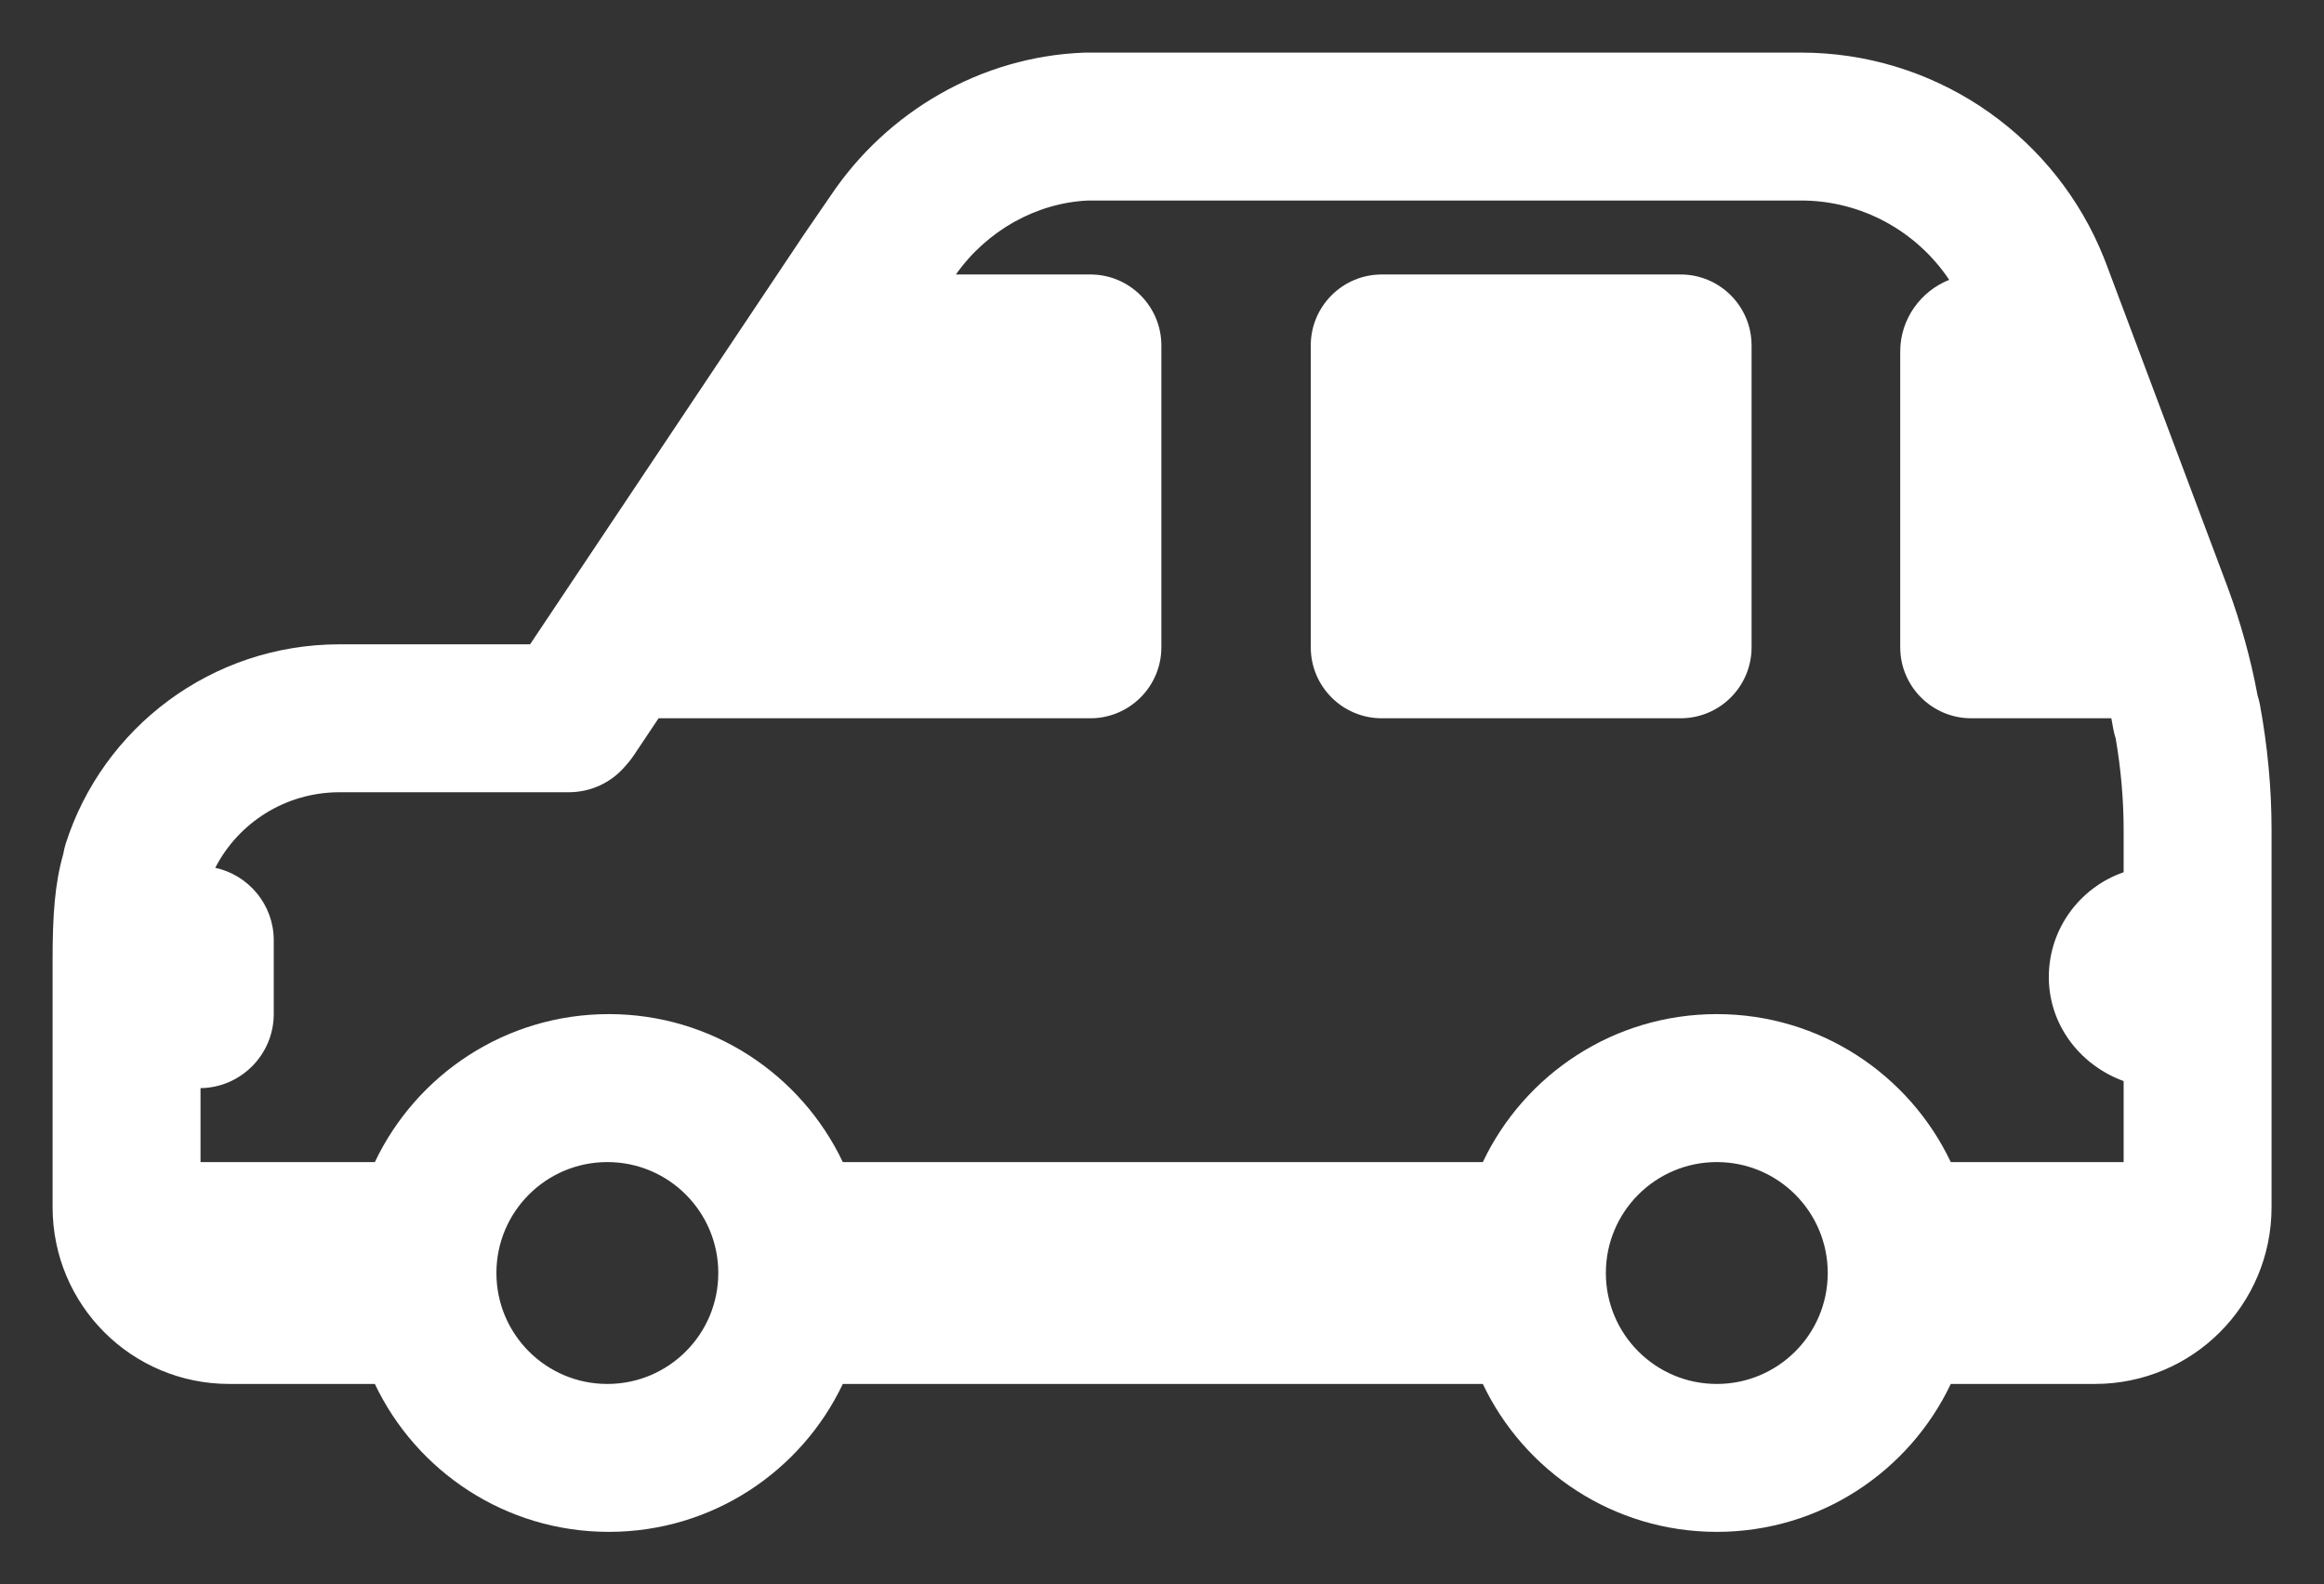
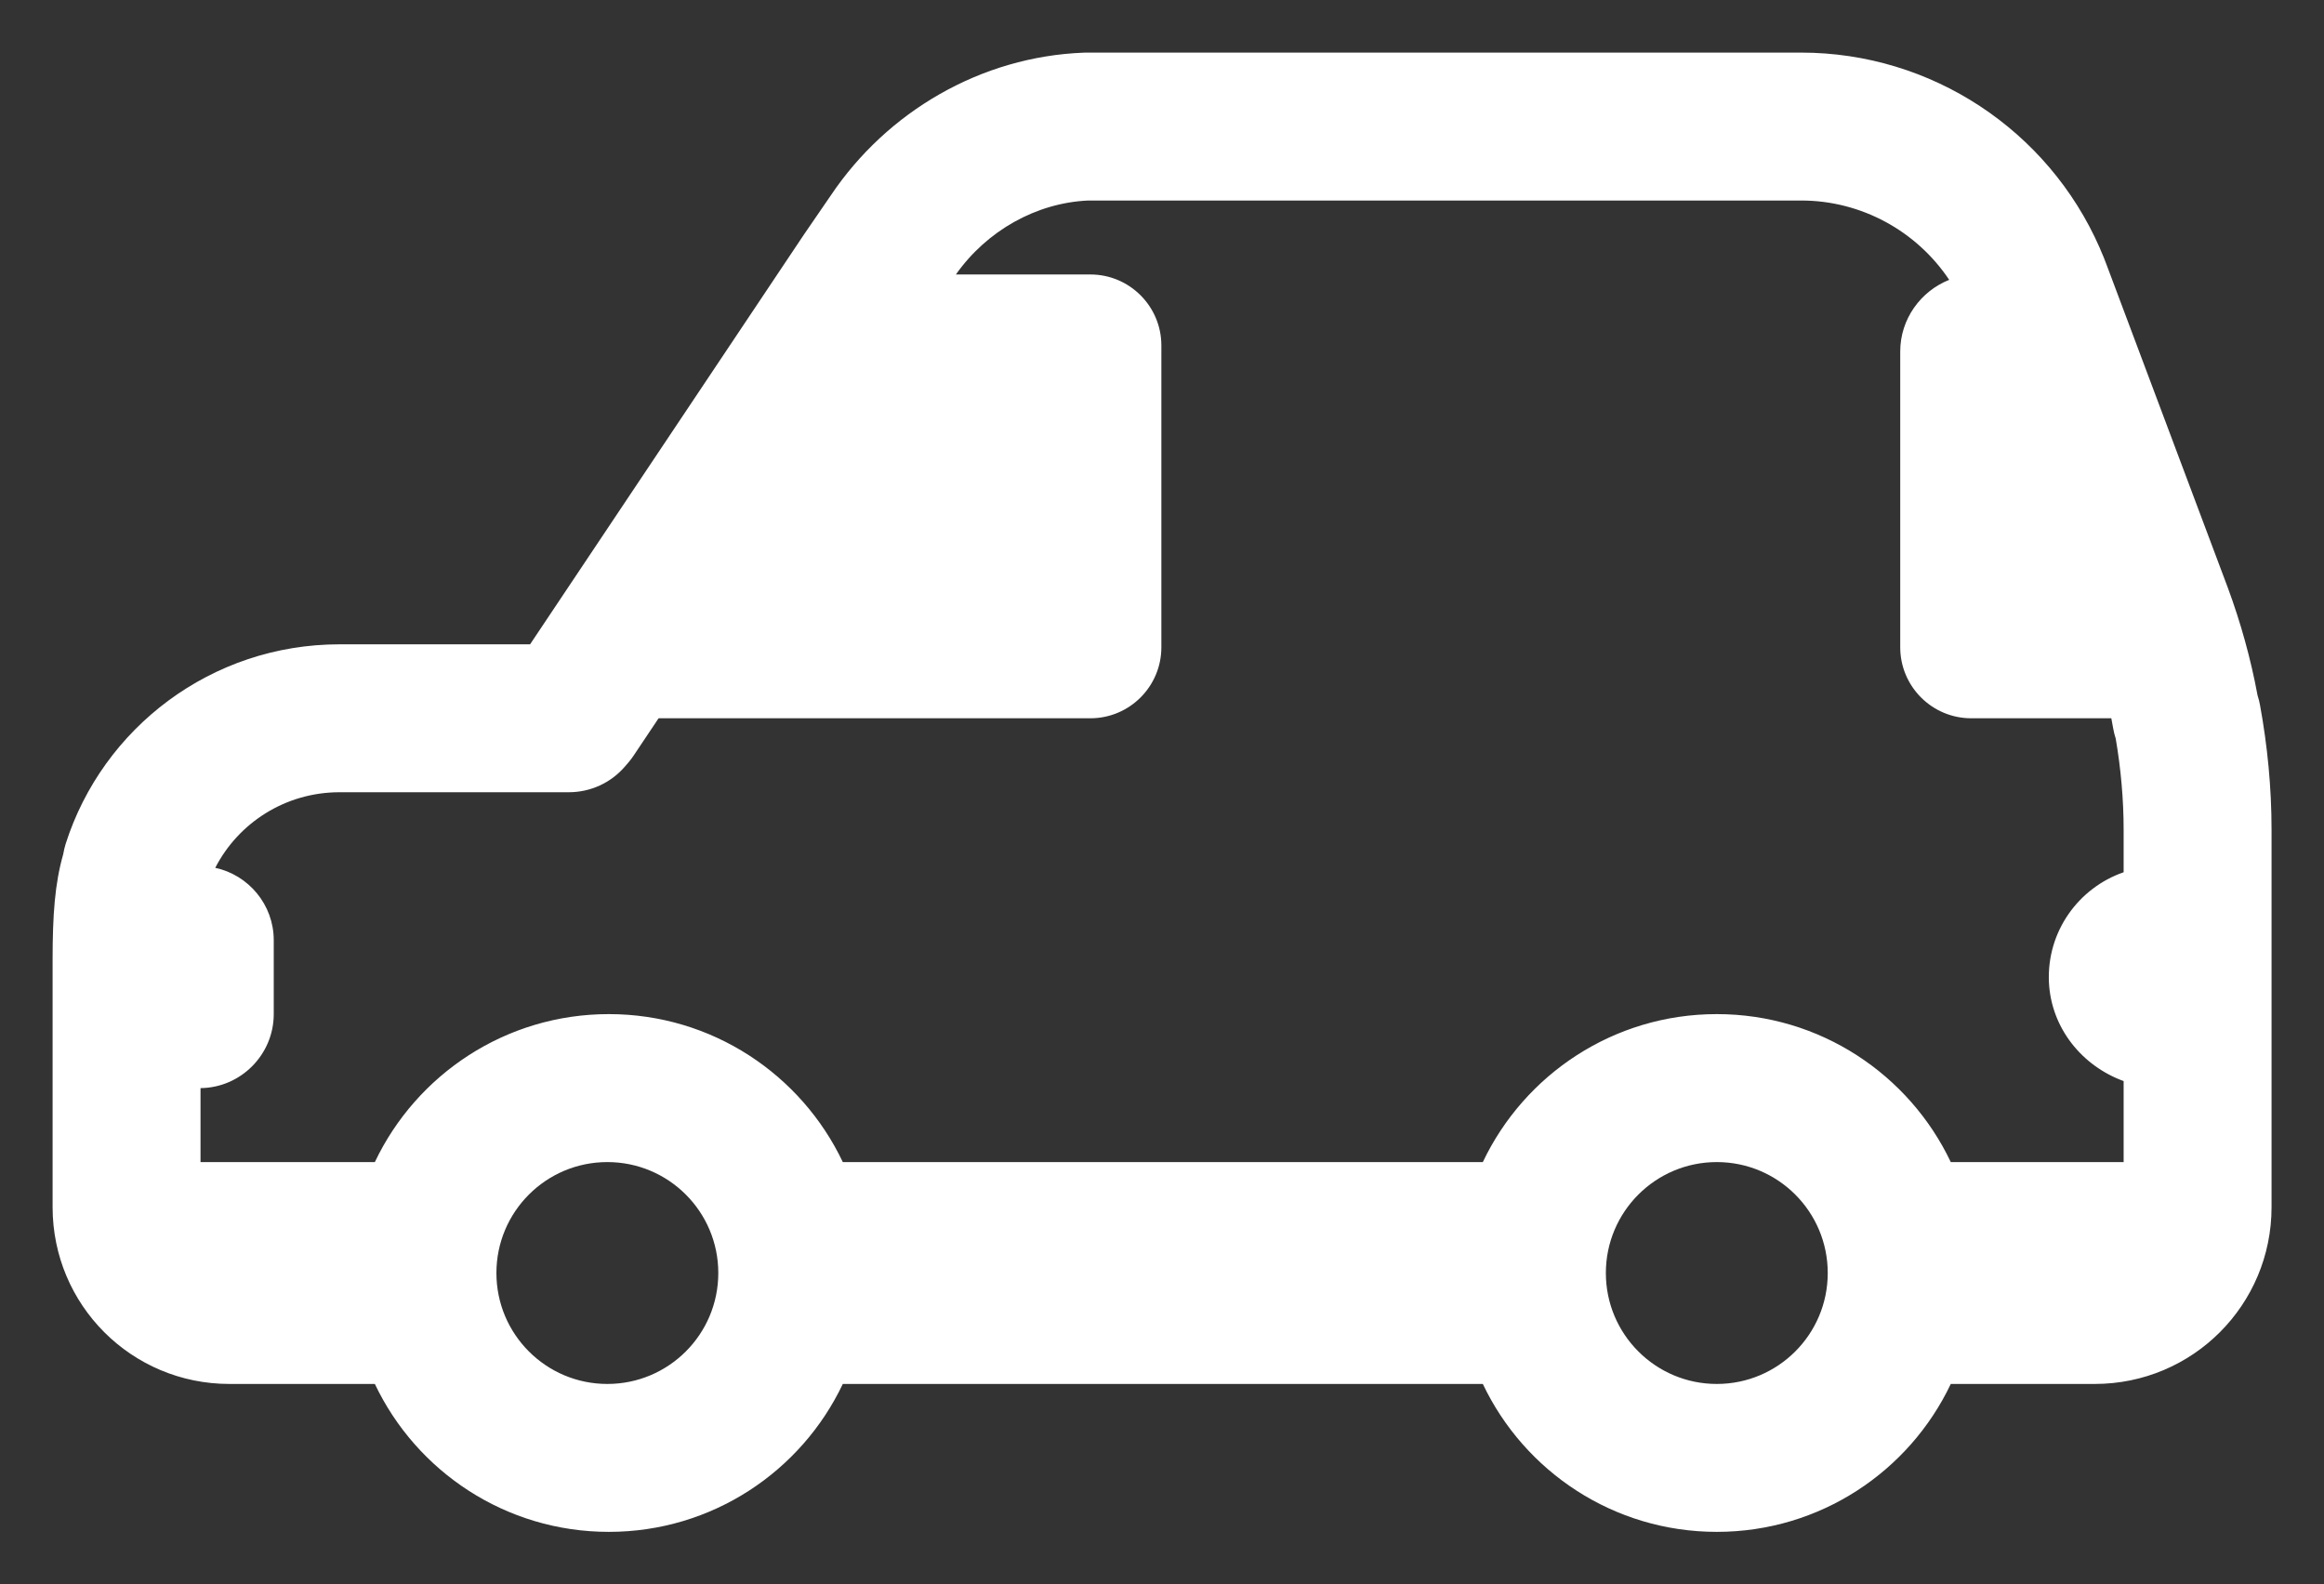
<svg xmlns="http://www.w3.org/2000/svg" viewBox="0 0 44.18 30.12" data-guides="{&quot;vertical&quot;:[],&quot;horizontal&quot;:[]}">
  <rect x="0" y="0" width="44.18" height="30.12" fill="#333333" stroke="none" />
  <defs />
-   <path fill="#ffffff" stroke="none" fill-opacity="1" stroke-width="1" stroke-opacity="1" id="tSvg8ae5026696" title="Path 6" d="M26.268 13.655C28.161 13.655 30.055 13.655 31.948 13.655C32.694 13.655 33.298 13.05 33.298 12.305C33.298 10.393 33.298 8.48 33.298 6.568C33.298 5.823 32.694 5.218 31.948 5.218C30.055 5.218 28.161 5.218 26.268 5.218C25.522 5.218 24.918 5.823 24.918 6.568C24.918 8.48 24.918 10.393 24.918 12.305C24.918 13.05 25.522 13.655 26.268 13.655Z" />
  <path fill="#ffffff" stroke="none" fill-opacity="1" stroke-width="1" stroke-opacity="1" id="tSvg49d8342f8b" title="Path 7" d="M20.657 1C20.64 1 20.622 1 20.604 1.001C18.647 1.075 16.865 2.121 15.796 3.712C15.633 3.949 15.47 4.186 15.308 4.423C15.305 4.428 15.301 4.432 15.298 4.437C13.558 7.041 11.818 9.645 10.077 12.249C8.87 12.249 7.663 12.249 6.456 12.249C4.017 12.249 1.952 13.839 1.249 16.04C1.229 16.105 1.213 16.171 1.202 16.238C1.042 16.801 1 17.392 1 18.253C1 19.818 1 21.384 1 22.949C1 24.809 2.501 26.31 4.361 26.31C5.282 26.31 6.204 26.31 7.126 26.31C7.916 27.973 9.611 29.122 11.574 29.122C13.537 29.122 15.232 27.973 16.022 26.31C20.078 26.31 24.134 26.31 28.189 26.31C28.979 27.973 30.674 29.122 32.637 29.122C34.6 29.122 36.295 27.973 37.085 26.31C37.998 26.31 38.91 26.31 39.822 26.31C41.682 26.31 43.183 24.809 43.183 22.949C43.183 20.559 43.183 18.169 43.183 15.778C43.183 14.97 43.104 14.168 42.963 13.401C42.952 13.339 42.936 13.279 42.917 13.22C42.788 12.522 42.595 11.832 42.351 11.171C41.583 9.125 40.815 7.08 40.047 5.034C40.014 4.94 39.969 4.836 39.939 4.768C39.931 4.748 39.923 4.729 39.915 4.709C38.933 2.474 36.716 1 34.24 1C29.713 1 25.185 1 20.657 1ZM40.371 22.092C39.276 22.092 38.18 22.092 37.085 22.092C36.295 20.429 34.6 19.279 32.637 19.279C30.674 19.279 28.979 20.429 28.189 22.092C24.134 22.092 20.078 22.092 16.022 22.092C15.232 20.429 13.537 19.279 11.574 19.279C9.611 19.279 7.916 20.429 7.126 22.092C6.022 22.092 4.917 22.092 3.812 22.092C3.812 21.623 3.812 21.154 3.812 20.686C4.579 20.678 5.204 20.048 5.204 19.279C5.204 18.811 5.204 18.342 5.204 17.873C5.204 17.201 4.726 16.634 4.092 16.498C4.529 15.647 5.421 15.061 6.456 15.061C7.909 15.061 9.362 15.061 10.815 15.061C11.225 15.061 11.615 14.882 11.882 14.57C11.903 14.546 11.924 14.521 11.946 14.496C11.982 14.454 12.016 14.409 12.047 14.362C12.205 14.126 12.362 13.891 12.52 13.655C15.256 13.655 17.992 13.655 20.728 13.655C21.473 13.655 22.078 13.05 22.078 12.305C22.078 10.393 22.078 8.48 22.078 6.568C22.078 5.823 21.473 5.218 20.728 5.218C19.876 5.218 19.024 5.218 18.172 5.218C18.762 4.383 19.7 3.857 20.686 3.812C25.204 3.812 29.722 3.812 34.24 3.812C35.387 3.812 36.436 4.394 37.055 5.32C36.513 5.535 36.124 6.066 36.124 6.681C36.124 8.556 36.124 10.43 36.124 12.305C36.124 13.05 36.729 13.655 37.474 13.655C38.362 13.655 39.25 13.655 40.137 13.655C40.15 13.719 40.161 13.782 40.172 13.846C40.184 13.913 40.2 13.979 40.221 14.043C40.318 14.612 40.371 15.197 40.371 15.778C40.371 16.046 40.371 16.314 40.371 16.582C39.515 16.878 38.906 17.709 38.951 18.675C38.994 19.549 39.584 20.266 40.371 20.552C40.371 21.065 40.371 21.578 40.371 22.092ZM11.546 26.31C10.381 26.31 9.437 25.366 9.437 24.201C9.437 23.036 10.381 22.092 11.546 22.092C12.711 22.092 13.655 23.036 13.655 24.201C13.655 25.366 12.711 26.31 11.546 26.31ZM32.637 26.31C31.473 26.31 30.528 25.366 30.528 24.201C30.528 23.036 31.473 22.092 32.637 22.092C33.802 22.092 34.746 23.036 34.746 24.201C34.746 25.366 33.802 26.31 32.637 26.31Z" />
</svg>